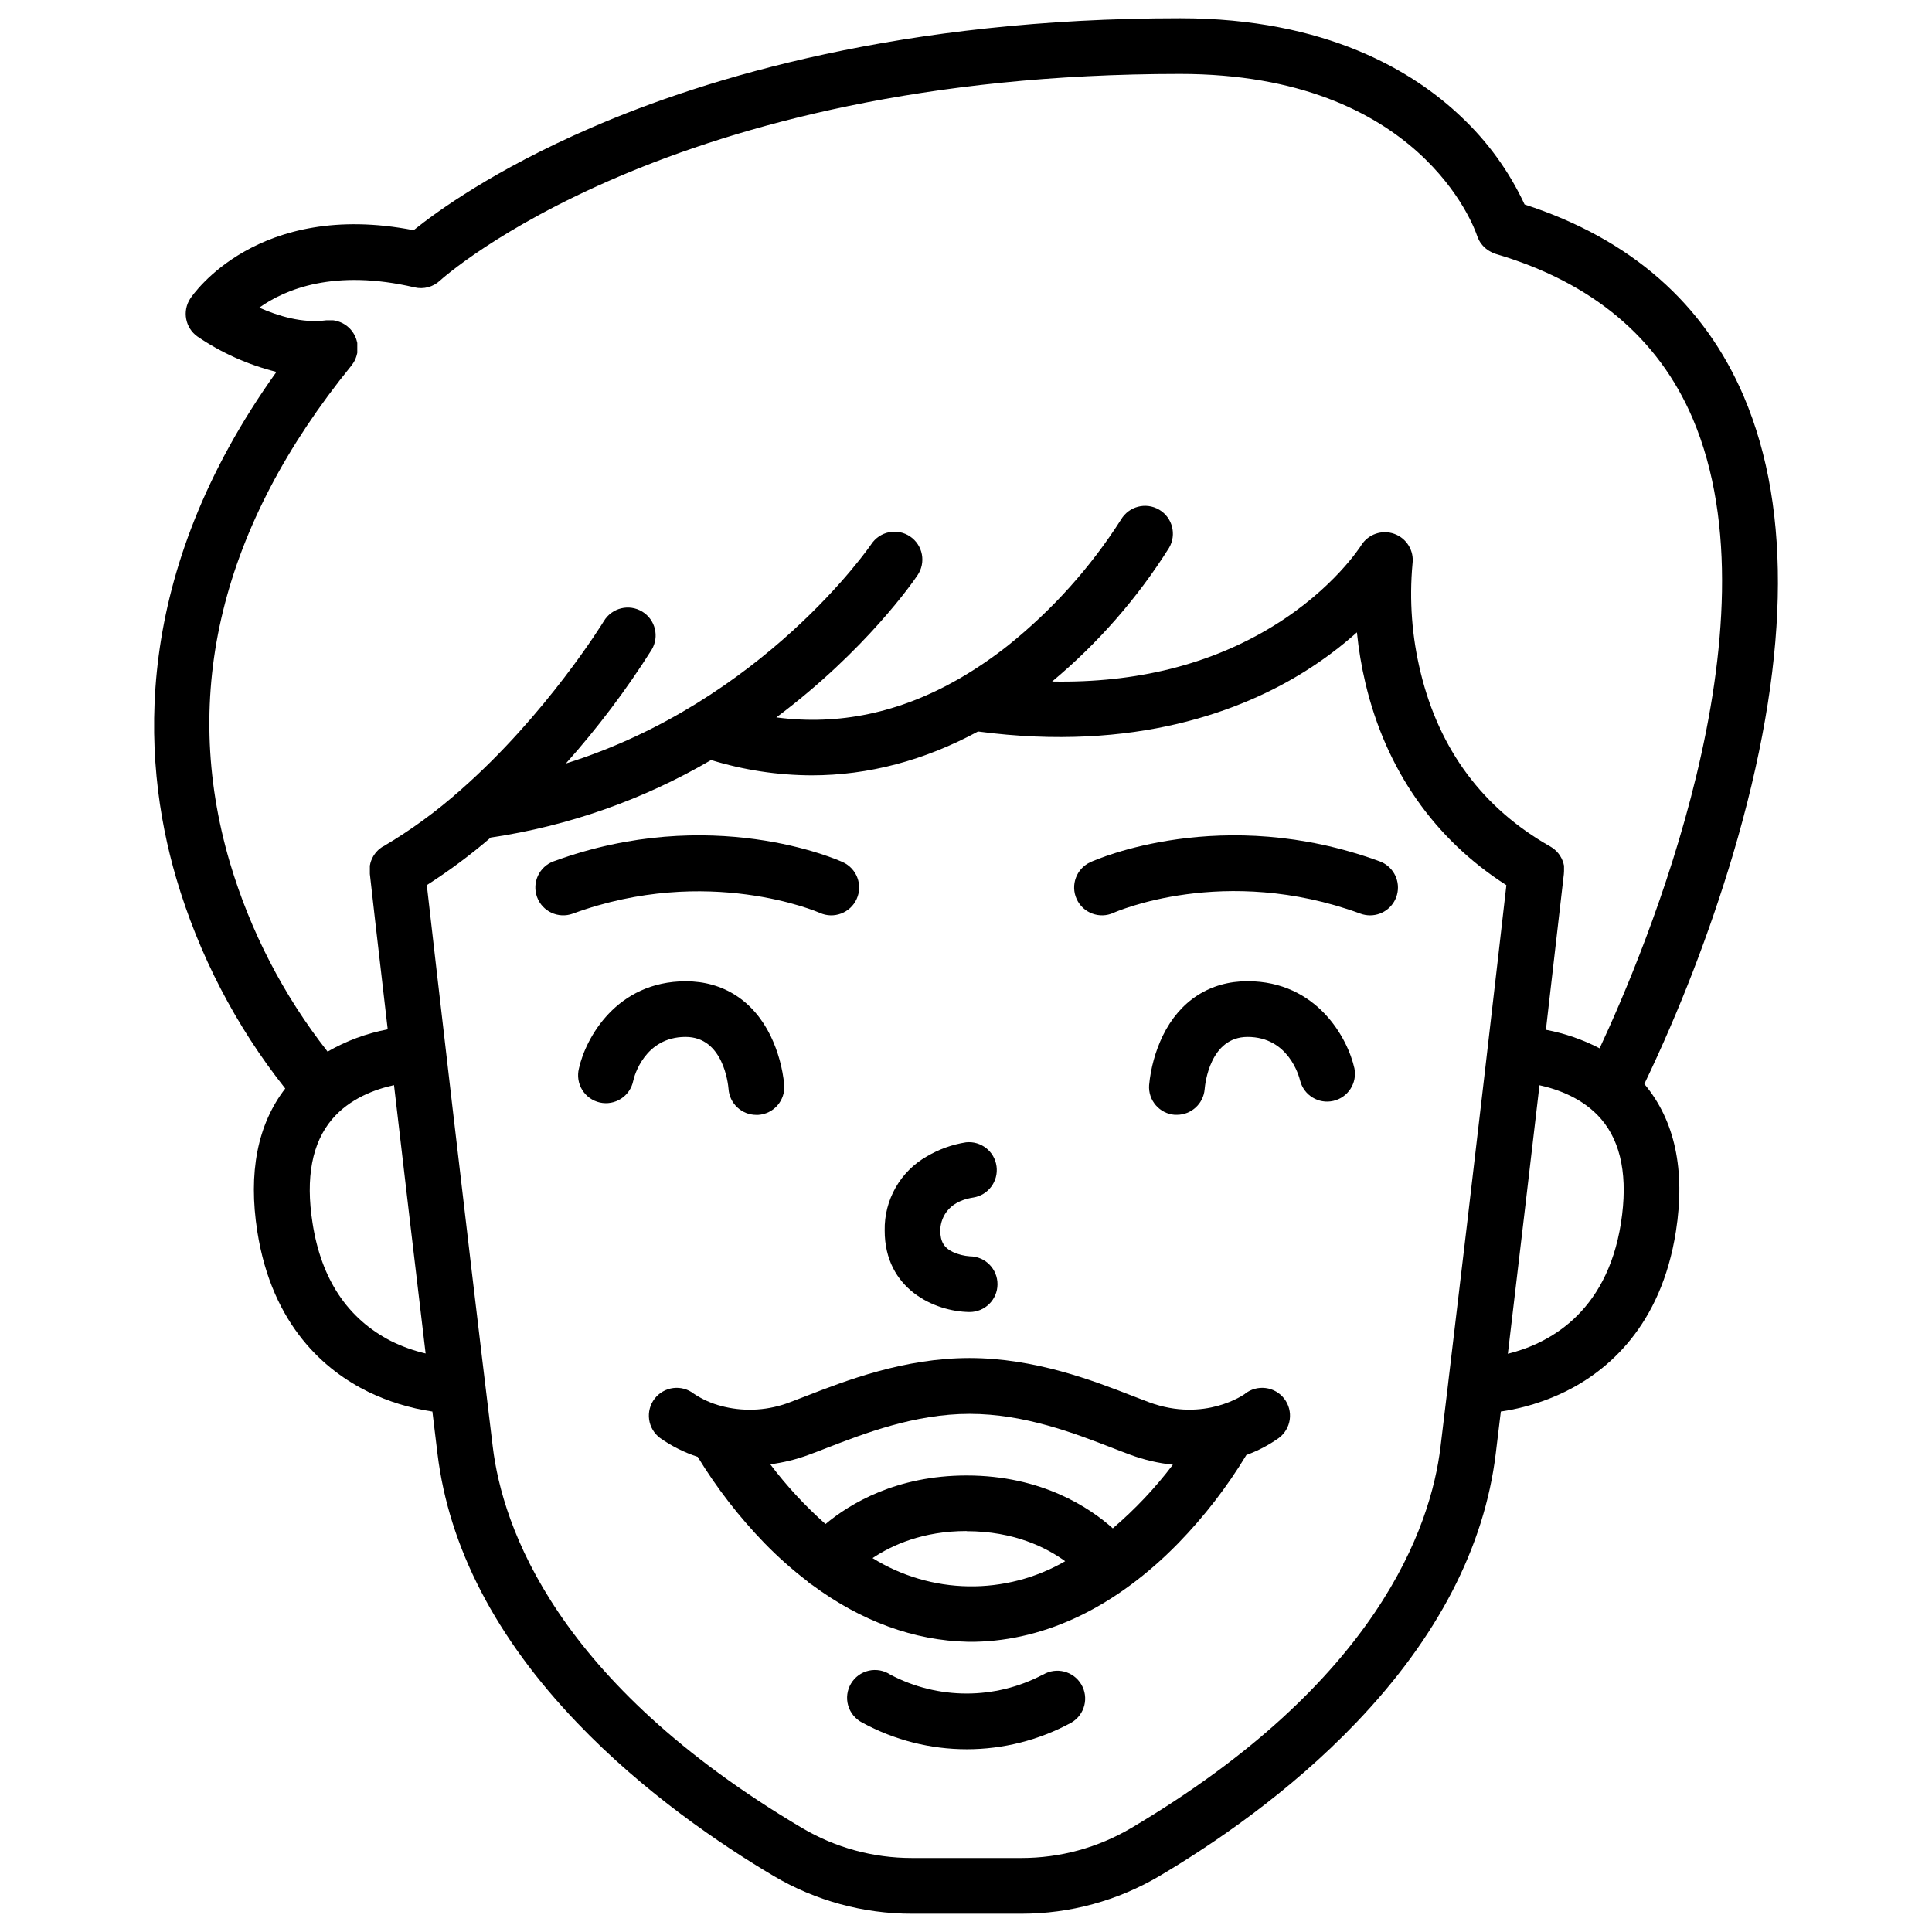
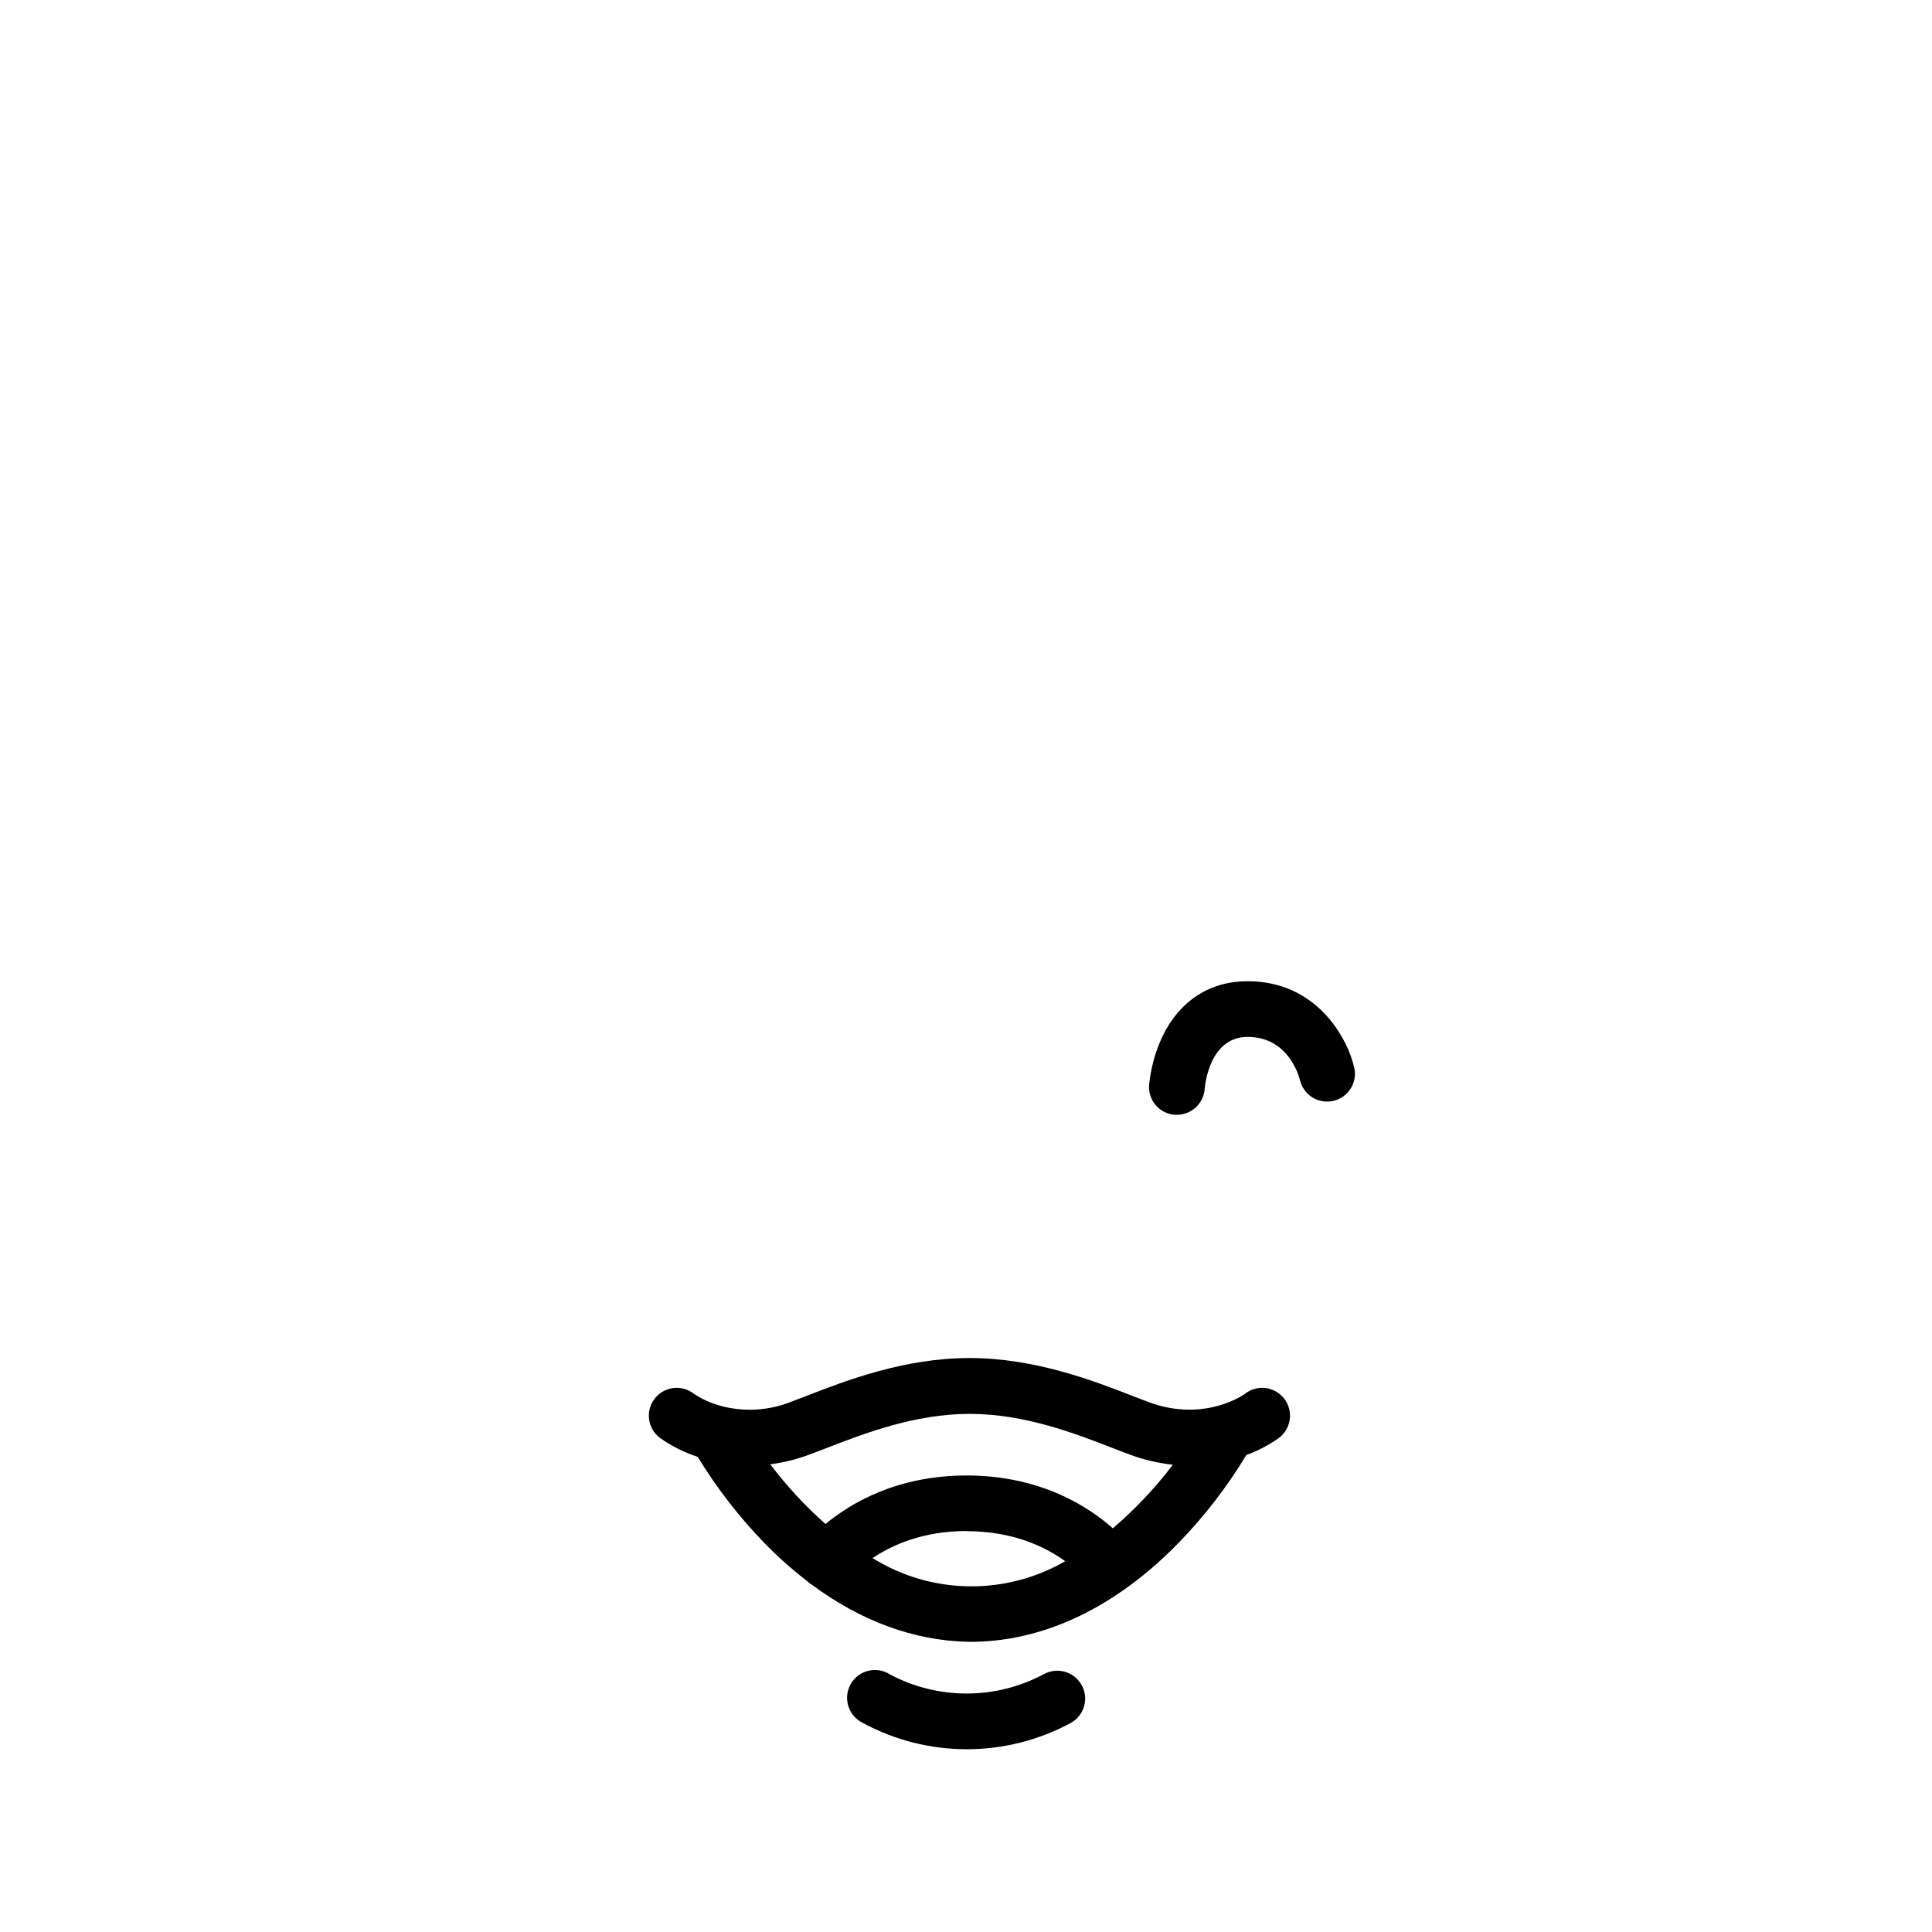
<svg xmlns="http://www.w3.org/2000/svg" width="800px" height="800px" version="1.1" viewBox="144 144 512 512">
  <defs>
    <clipPath id="a">
      <path d="m184 148.09h432v503.81h-432z" />
    </clipPath>
  </defs>
  <g clip-path="url(#a)">
-     <path d="m606.17 249.17c-10.512-24.719-30.031-41.859-58.137-50.984-4.086-8.785-9.824-16.703-16.895-23.328-12.496-11.867-35.543-26.02-74.391-26.02-73.613 0-125.47 15.742-156.02 28.988-25.691 11.121-41.023 22.281-47.113 27.18-41.328-8.02-58.461 17.012-59.188 18.117-2.176 3.316-1.34 7.754 1.887 10.055 6.375 4.344 13.469 7.516 20.949 9.379-38.375 53.59-35.965 102.09-26.566 134.16 5.969 20.266 15.777 39.195 28.898 55.75-7.352 9.535-9.84 22.258-7.41 37.863 3.938 25.152 18.164 37.008 29.402 42.52v0.004c5.371 2.594 11.105 4.356 17.004 5.223 0.453 3.738 0.902 7.457 1.348 11.16 3.012 24.785 15.438 48.766 36.961 71.27 17.77 18.598 38.18 32.375 52.152 40.66 11.082 6.547 23.723 9.996 36.594 9.988h29.039c12.871 0.008 25.504-3.441 36.586-9.988 13.992-8.285 34.391-22.062 52.152-40.66 21.52-22.504 33.957-46.484 36.969-71.27 0.445-3.699 0.895-7.418 1.348-11.16 5.898-0.871 11.629-2.641 16.992-5.242 11.246-5.512 25.477-17.367 29.41-42.52 2.539-16.266-0.277-29.402-8.375-39.055h0.004c9.398-19.621 17.246-39.941 23.48-60.785 14.848-50.105 15.832-90.91 2.922-121.3zm-358.57 250.21c-11.484-5.902-18.5-16.402-20.785-31.34-1.871-11.945-0.117-21.164 5.188-27.426 4.684-5.519 11.445-7.961 16.414-9.043 2.449 21.059 5.383 46.012 8.375 71.113h-0.004c-3.18-0.742-6.262-1.852-9.188-3.305zm196.16 129.08c-8.805 5.199-18.844 7.938-29.066 7.93h-29.039c-10.227 0.008-20.266-2.731-29.066-7.93-65.379-38.719-79.438-79.902-81.996-101.01-7.477-61.648-15.391-130.54-17.484-148.88h-0.004c5.938-3.801 11.602-8.012 16.945-12.605 20.598-3.059 40.422-10.031 58.398-20.547 8.637 2.66 17.621 4.027 26.656 4.055 15.047 0 29.863-3.938 44.082-11.621 41.691 5.531 70.109-5.559 86.699-15.969l0.004-0.004c4.852-3.039 9.438-6.484 13.707-10.301 0.453 4.547 1.211 9.055 2.266 13.5 5.422 22.906 18.293 41.328 37.344 53.5-1.898 16.668-8.602 75.039-15.418 131.86v0.059c-0.68 5.699-1.367 11.387-2.047 17.004-2.551 21.078-16.605 62.238-81.98 100.96zm129.82-160.39c-3.828 24.434-19.887 32.215-29.984 34.695 3-25.121 5.902-50.094 8.383-71.164 4.922 1.074 11.672 3.504 16.355 8.973 5.352 6.231 7.113 15.508 5.246 27.465zm-5.648-46.25c-4.484-2.328-9.285-3.984-14.25-4.922 2.773-23.961 4.633-40.227 4.754-41.238 0.031-0.266 0.047-0.531 0.047-0.797v-0.215c0.012-0.164 0.012-0.328 0-0.492v-0.414c0.008-0.098 0.008-0.191 0-0.285 0-0.156-0.07-0.305-0.109-0.461-0.039-0.156 0-0.148-0.051-0.227l-0.148-0.434h0.004c-0.023-0.086-0.051-0.168-0.086-0.246-0.051-0.129-0.098-0.246-0.156-0.363l-0.004-0.004c-0.039-0.102-0.086-0.203-0.137-0.305-0.047-0.094-0.098-0.188-0.156-0.273-0.07-0.117-0.129-0.234-0.207-0.355l-0.137-0.207c-0.09-0.129-0.176-0.254-0.277-0.375l-0.148-0.176-0.316-0.363-0.188-0.176c-0.109-0.109-0.215-0.215-0.336-0.316l-0.336-0.266c-0.078-0.051-0.148-0.117-0.215-0.168-0.07-0.051-0.434-0.285-0.648-0.414-17.809-10.086-29.363-25.586-34.352-46.109h0.004c-2.316-9.422-3.043-19.16-2.156-28.82 0.457-3.453-1.559-6.758-4.84-7.93s-6.934 0.105-8.77 3.066c-0.07 0.109-7.211 11.473-23.203 21.312-16.668 10.262-36.406 15.184-58.695 14.762 12.125-10.105 22.582-22.062 30.988-35.422 2.07-3.516 0.898-8.043-2.613-10.113-3.512-2.07-8.039-0.898-10.109 2.613-8.074 12.66-18.164 23.91-29.875 33.309-4.051 3.215-8.324 6.137-12.793 8.738-0.16 0.078-0.312 0.168-0.461 0.266-15.598 8.914-31.723 12.301-48.215 10.117 23.762-17.762 36.484-36.281 37.391-37.648 1.117-1.625 1.535-3.625 1.168-5.562-0.367-1.934-1.492-3.641-3.125-4.742-1.633-1.102-3.641-1.504-5.57-1.117-1.934 0.387-3.629 1.531-4.715 3.176-0.316 0.473-28.695 41.75-80.934 58.113 8.391-9.395 15.992-19.469 22.719-30.121 2.117-3.484 1.004-8.023-2.484-10.137-3.484-2.117-8.023-1.004-10.141 2.484-0.188 0.316-15.223 24.836-38.07 44.871v-0.004c-6.285 5.59-13.098 10.562-20.34 14.84h-0.059l-0.137 0.078-0.453 0.305-0.246 0.188c-0.109 0.078-0.215 0.16-0.316 0.246l-0.297 0.277-0.207 0.215c-0.109 0.109-0.195 0.215-0.297 0.336-0.098 0.117-0.117 0.129-0.168 0.195h0.008c-0.094 0.113-0.18 0.234-0.258 0.355l-0.168 0.234-0.195 0.344-0.156 0.297c-0.055 0.098-0.098 0.203-0.141 0.305-0.059 0.117-0.109 0.234-0.156 0.355-0.051 0.117-0.059 0.188-0.098 0.277-0.039 0.09-0.09 0.277-0.129 0.414l-0.059 0.266c0 0.137-0.07 0.285-0.098 0.422-0.031 0.137 0 0.207 0 0.305v0.395 0.414 0.297-0.004c-0.012 0.188-0.012 0.379 0 0.57v0.246c0.168 1.504 1.969 17.633 4.734 41.18h-0.004c-5.602 1.059-10.988 3.055-15.93 5.906-11.711-14.922-20.496-31.922-25.898-50.105-13.195-44.871-2.324-89.191 32.234-131.72l0.059-0.09c0.09-0.109 0.156-0.215 0.234-0.324s0.137-0.188 0.195-0.285c0.059-0.098 0.117-0.207 0.188-0.305l0.176-0.324c0-0.098 0.09-0.207 0.137-0.305 0.051-0.098 0.109-0.234 0.148-0.355 0.039-0.117 0.078-0.215 0.117-0.324 0.039-0.109 0.078-0.227 0.109-0.344 0.031-0.117 0.059-0.246 0.09-0.363l0.004-0.004c0.031-0.109 0.059-0.223 0.078-0.332v-0.383-0.324-0.375-0.355-0.344-0.406c-0.004-0.035-0.004-0.07 0-0.105v-0.207c0-0.07 0-0.266-0.078-0.402-0.078-0.137 0-0.215-0.078-0.324l-0.109-0.375-0.117-0.324-0.148-0.344v-0.004c-0.039-0.105-0.09-0.211-0.145-0.312-0.055-0.117-0.113-0.227-0.18-0.336-0.051-0.098-0.105-0.195-0.168-0.285-0.07-0.109-0.137-0.215-0.215-0.324l-0.195-0.266c-0.078-0.105-0.16-0.207-0.246-0.305-0.07-0.09-0.148-0.168-0.227-0.254l-0.266-0.266-0.277-0.246c-0.059 0-0.109-0.109-0.176-0.156l-0.098-0.078-0.297-0.215-0.305-0.207-0.285-0.168-0.344-0.195-0.297-0.129-0.363-0.156-0.316-0.109-0.355-0.117-0.375-0.09-0.301-0.074-0.402-0.059h-0.699-0.344-0.855c-6.269 0.848-12.793-1.172-17.711-3.356 6.828-4.871 19.875-10.352 41.172-5.371h-0.004c2.391 0.559 4.902-0.109 6.699-1.781 0.59-0.543 60.535-54.789 196.12-54.789 63.625 0 78.07 40.875 78.719 42.812 0.078 0.234 0.168 0.461 0.254 0.688h0.004c0.051 0.113 0.105 0.227 0.168 0.336l0.148 0.305 0.234 0.395 0.137 0.215c0.09 0.129 0.176 0.246 0.277 0.363l0.168 0.215c0.078 0.098 0.176 0.195 0.266 0.297l0.227 0.234 0.254 0.234 0.285 0.246 0.246 0.176 0.336 0.246 0.254 0.148 0.004 0.004c0.113 0.078 0.234 0.148 0.363 0.207 0.117 0.07 0.234 0.117 0.363 0.176l0.324 0.18c0.234 0.098 0.473 0.18 0.719 0.246 25.465 7.519 43.012 22.199 52.152 43.648 23.496 55.301-12.703 141.19-24.668 166.81z" />
-   </g>
+     </g>
  <path d="m473.96 513.37c-0.098 0.078-10.629 7.684-25.398 2.262-1.367-0.512-2.875-1.094-4.496-1.723-10.273-3.996-25.801-10.016-43.141-10.016-17.34 0-32.867 6.023-43.141 10.016-1.633 0.629-3.141 1.211-4.508 1.723h0.008c-5.504 2.109-11.508 2.527-17.25 1.199-0.27-0.086-0.539-0.156-0.816-0.207-2.609-0.664-5.082-1.766-7.32-3.254-1.551-1.223-3.527-1.77-5.484-1.523s-3.734 1.266-4.938 2.828c-1.199 1.566-1.723 3.547-1.453 5.504 0.27 1.953 1.309 3.719 2.891 4.898 3.059 2.16 6.426 3.848 9.984 5.008h0.004c5.035 8.262 10.977 15.934 17.711 22.879 3.523 3.621 7.309 6.981 11.316 10.059 0.207 0.215 0.43 0.41 0.668 0.59 0.199 0.145 0.406 0.281 0.621 0.402 13.039 9.652 27.051 14.762 41.238 15.074 0.234 0.016 0.473 0.016 0.707 0h0.523c0.238 0.016 0.48 0.016 0.719 0 18.883-0.375 37.48-9.379 53.844-26.125 6.887-7.078 12.941-14.918 18.047-23.371 3.059-1.109 5.957-2.629 8.609-4.516 1.582-1.18 2.621-2.945 2.891-4.898 0.27-1.957-0.254-3.938-1.457-5.504-1.199-1.562-2.977-2.582-4.934-2.828-1.957-0.246-3.934 0.301-5.484 1.523zm-73.801 36.406c12.613 0 21.207 4.379 26.125 7.961h0.004c-7.789 4.5-16.648 6.801-25.641 6.656-8.992-0.145-17.777-2.731-25.41-7.484 5.078-3.402 13.273-7.172 24.914-7.172zm38.77-0.727c-6.031-5.41-18.785-14.031-38.77-14.031-18.598 0-30.938 7.477-37.391 12.871v-0.004c-5.391-4.781-10.297-10.082-14.641-15.832 3.508-0.453 6.953-1.305 10.273-2.539 1.445-0.523 3.039-1.141 4.754-1.812 9.84-3.797 23.223-9.012 37.805-9.012 14.582 0 27.996 5.215 37.797 9.012 1.723 0.668 3.305 1.289 4.754 1.812h-0.004c3.644 1.355 7.449 2.242 11.316 2.648-4.68 6.172-10.012 11.82-15.902 16.848z" />
  <path d="m420.37 587.8c-12.645 6.672-27.77 6.672-40.414 0-1.684-1.121-3.758-1.504-5.731-1.051-1.977 0.449-3.68 1.691-4.711 3.434s-1.301 3.836-0.746 5.781c0.555 1.949 1.887 3.582 3.68 4.519 17.305 9.449 38.227 9.449 55.527 0 3.504-2.086 4.652-6.617 2.562-10.121-2.086-3.5-6.617-4.648-10.117-2.562z" />
-   <path d="m361.25 385.92c3.711 1.684 8.086 0.039 9.77-3.672 1.684-3.711 0.043-8.086-3.672-9.77-1.406-0.641-34.902-15.52-76.633-0.215v-0.004c-3.828 1.406-5.793 5.648-4.387 9.477 1.402 3.828 5.644 5.793 9.473 4.391 35.82-13.137 65.152-0.336 65.449-0.207z" />
-   <path d="m509.61 372.26c-41.73-15.301-75.227-0.422-76.633 0.215v0.004c-3.711 1.691-5.344 6.07-3.652 9.781 1.695 3.707 6.074 5.344 9.781 3.648 0.285-0.137 29.312-13.027 65.418 0.215v0.004c0.816 0.297 1.68 0.449 2.547 0.453 3.59 0.008 6.664-2.562 7.289-6.094s-1.379-7-4.75-8.227z" />
-   <path d="m400.82 491.7h0.098c4.078 0.027 7.402-3.258 7.43-7.332 0.027-4.074-3.254-7.402-7.328-7.43-1.551-0.109-3.066-0.492-4.481-1.133-2.383-1.141-3.356-2.805-3.356-5.727 0-1.23 0.422-7.449 8.789-8.727 3.941-0.645 6.656-4.309 6.121-8.27-0.531-3.957-4.117-6.773-8.09-6.352-3.664 0.574-7.188 1.84-10.379 3.727-3.457 1.965-6.316 4.824-8.281 8.277s-2.965 7.371-2.891 11.344c-0.027 15.648 13.363 21.5 22.367 21.621z" />
-   <path d="m325.7 418.79c9.957 0 11.258 12.43 11.367 13.777 0.258 3.875 3.477 6.887 7.359 6.887h0.523c1.957-0.129 3.781-1.031 5.074-2.508 1.293-1.477 1.945-3.406 1.812-5.363-0.426-4.531-1.648-8.953-3.613-13.059-4.555-9.328-12.547-14.477-22.484-14.477-18.371 0-26.566 15.125-28.32 23.125h0.004c-0.484 1.93-0.172 3.973 0.871 5.668 1.043 1.691 2.727 2.894 4.664 3.332 1.941 0.434 3.977 0.07 5.644-1.016 1.668-1.082 2.828-2.797 3.215-4.746 0.246-1.211 3.051-11.621 13.883-11.621z" />
  <path d="m474.62 404.03c-9.938 0-17.93 5.144-22.484 14.477-1.961 4.106-3.184 8.527-3.609 13.059-0.289 4.051 2.758 7.57 6.809 7.871h0.562-0.004c3.848-0.012 7.039-2.969 7.352-6.801 0.117-1.418 1.418-13.844 11.375-13.844 10.824 0 13.629 10.363 13.922 11.59h0.004c0.988 3.867 4.871 6.246 8.762 5.371 3.894-0.871 6.387-4.68 5.633-8.598-1.762-8-9.949-23.125-28.32-23.125z" />
</svg>